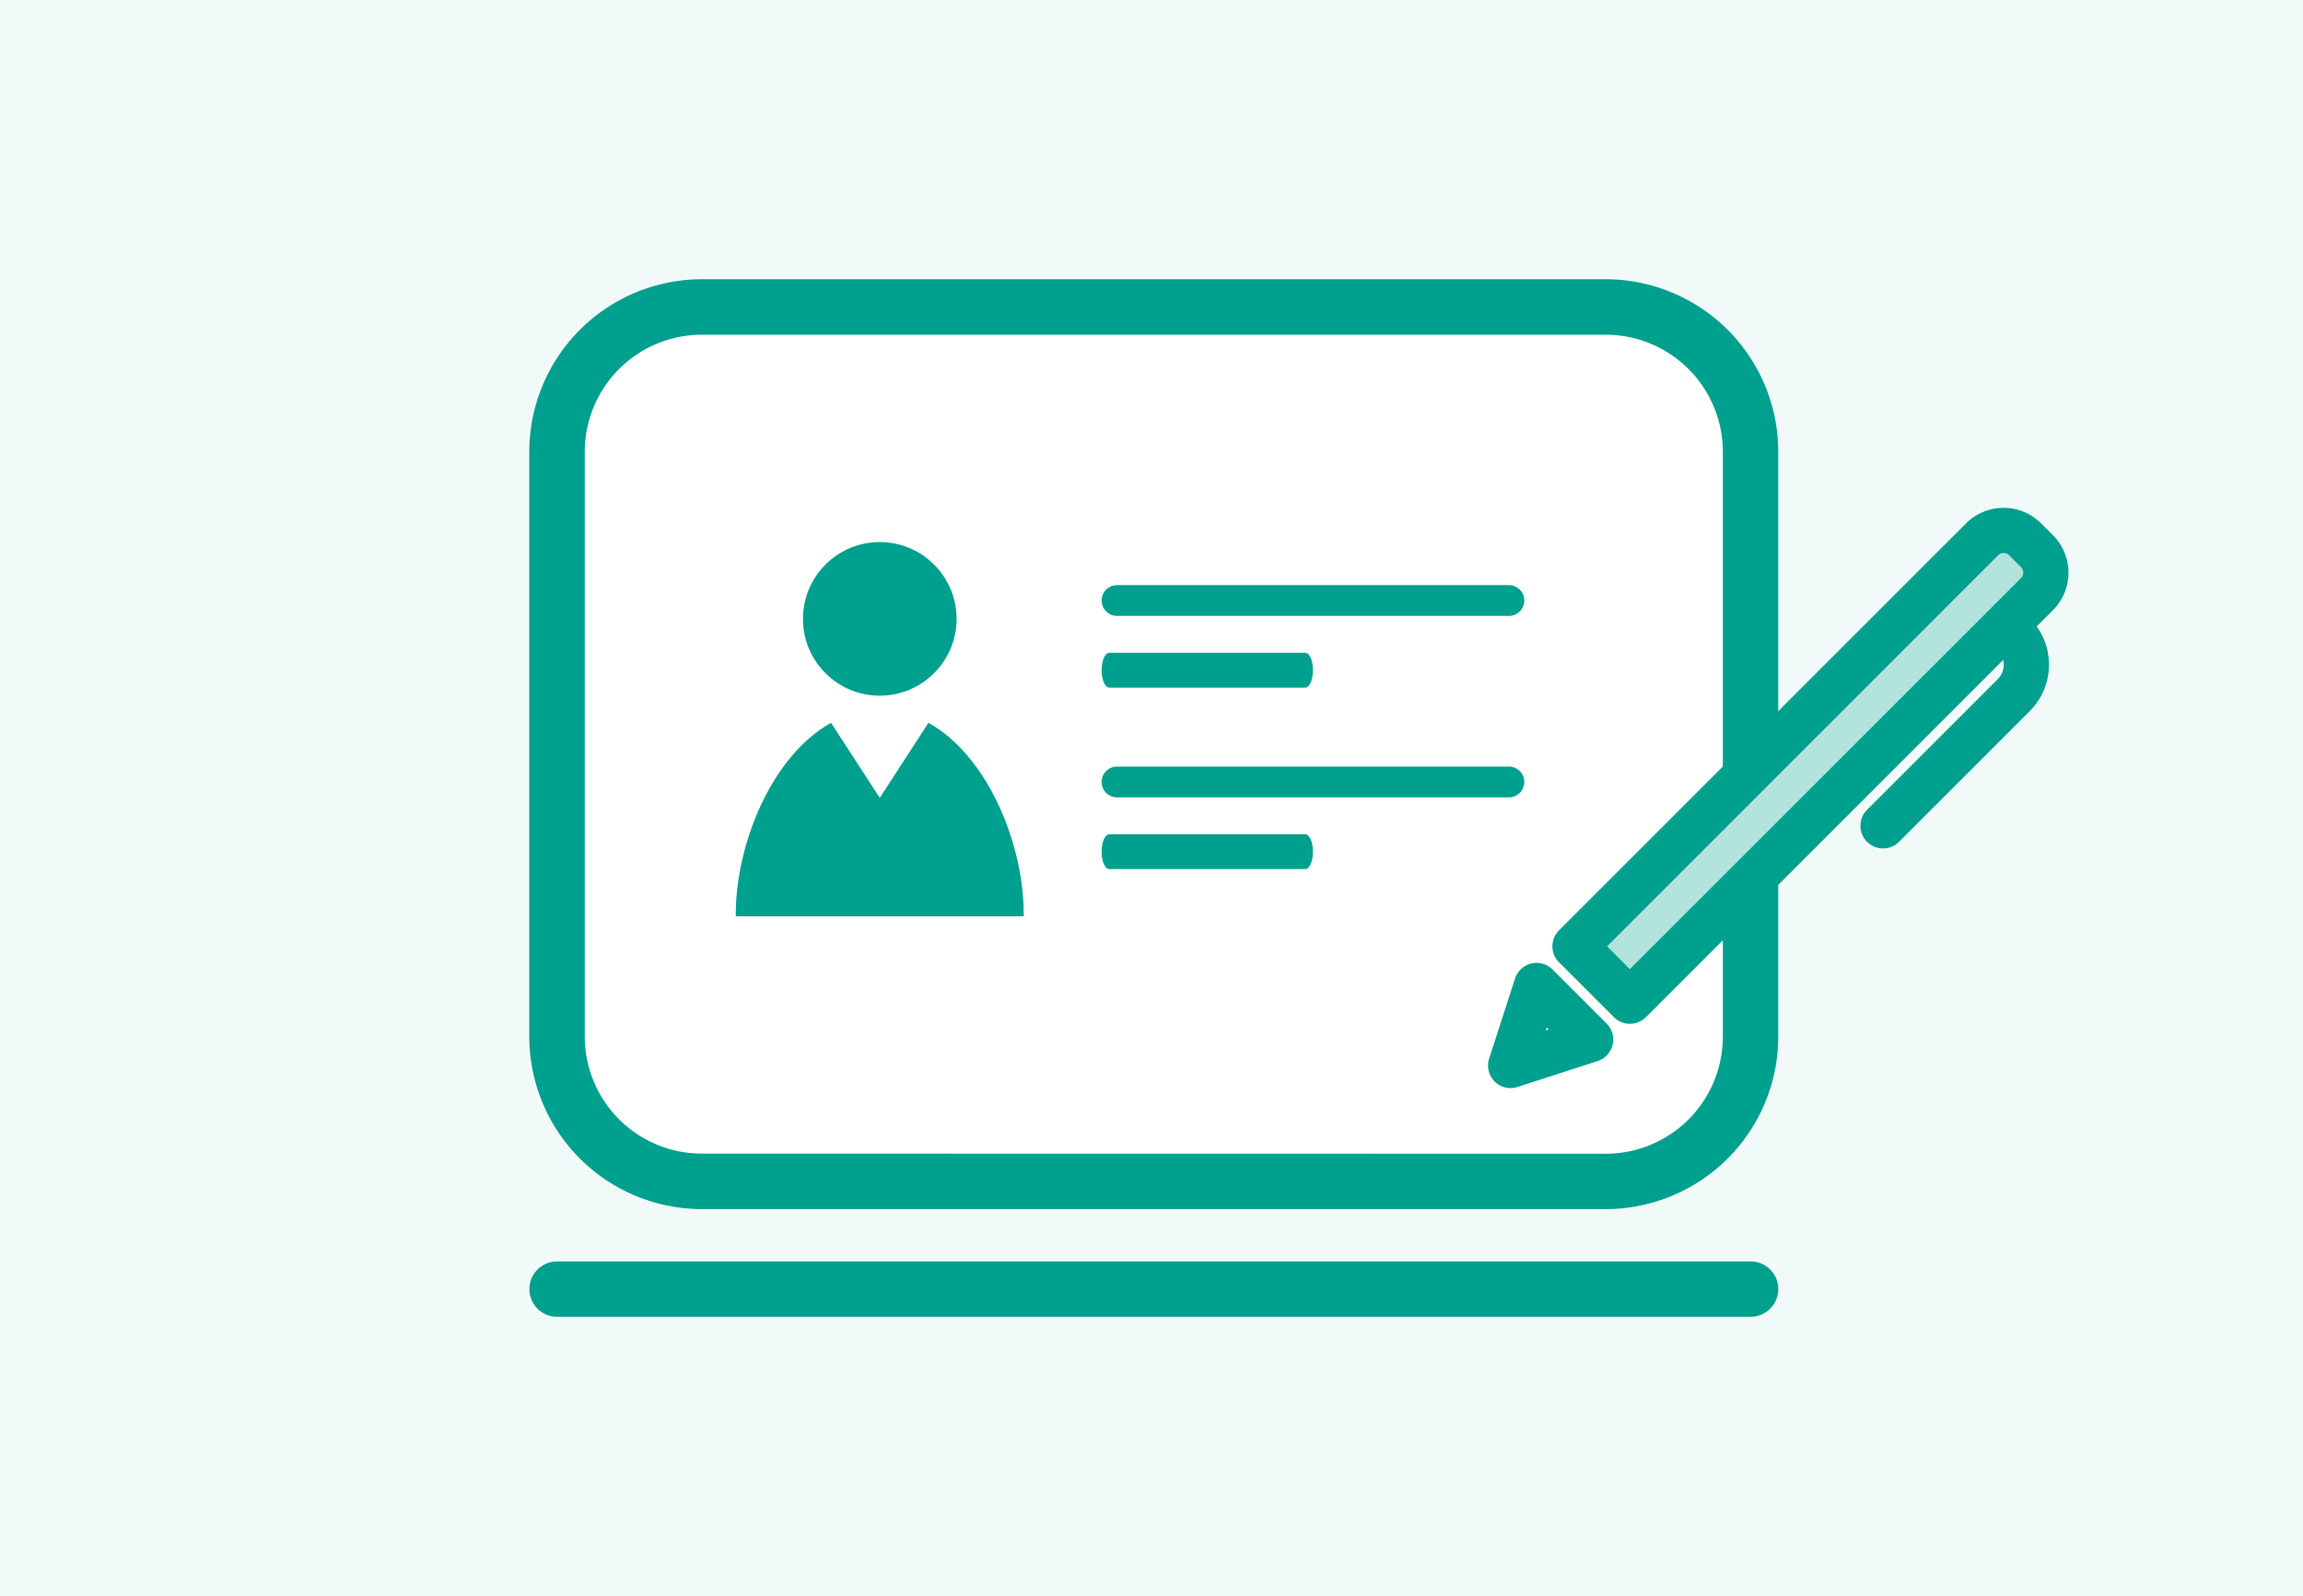
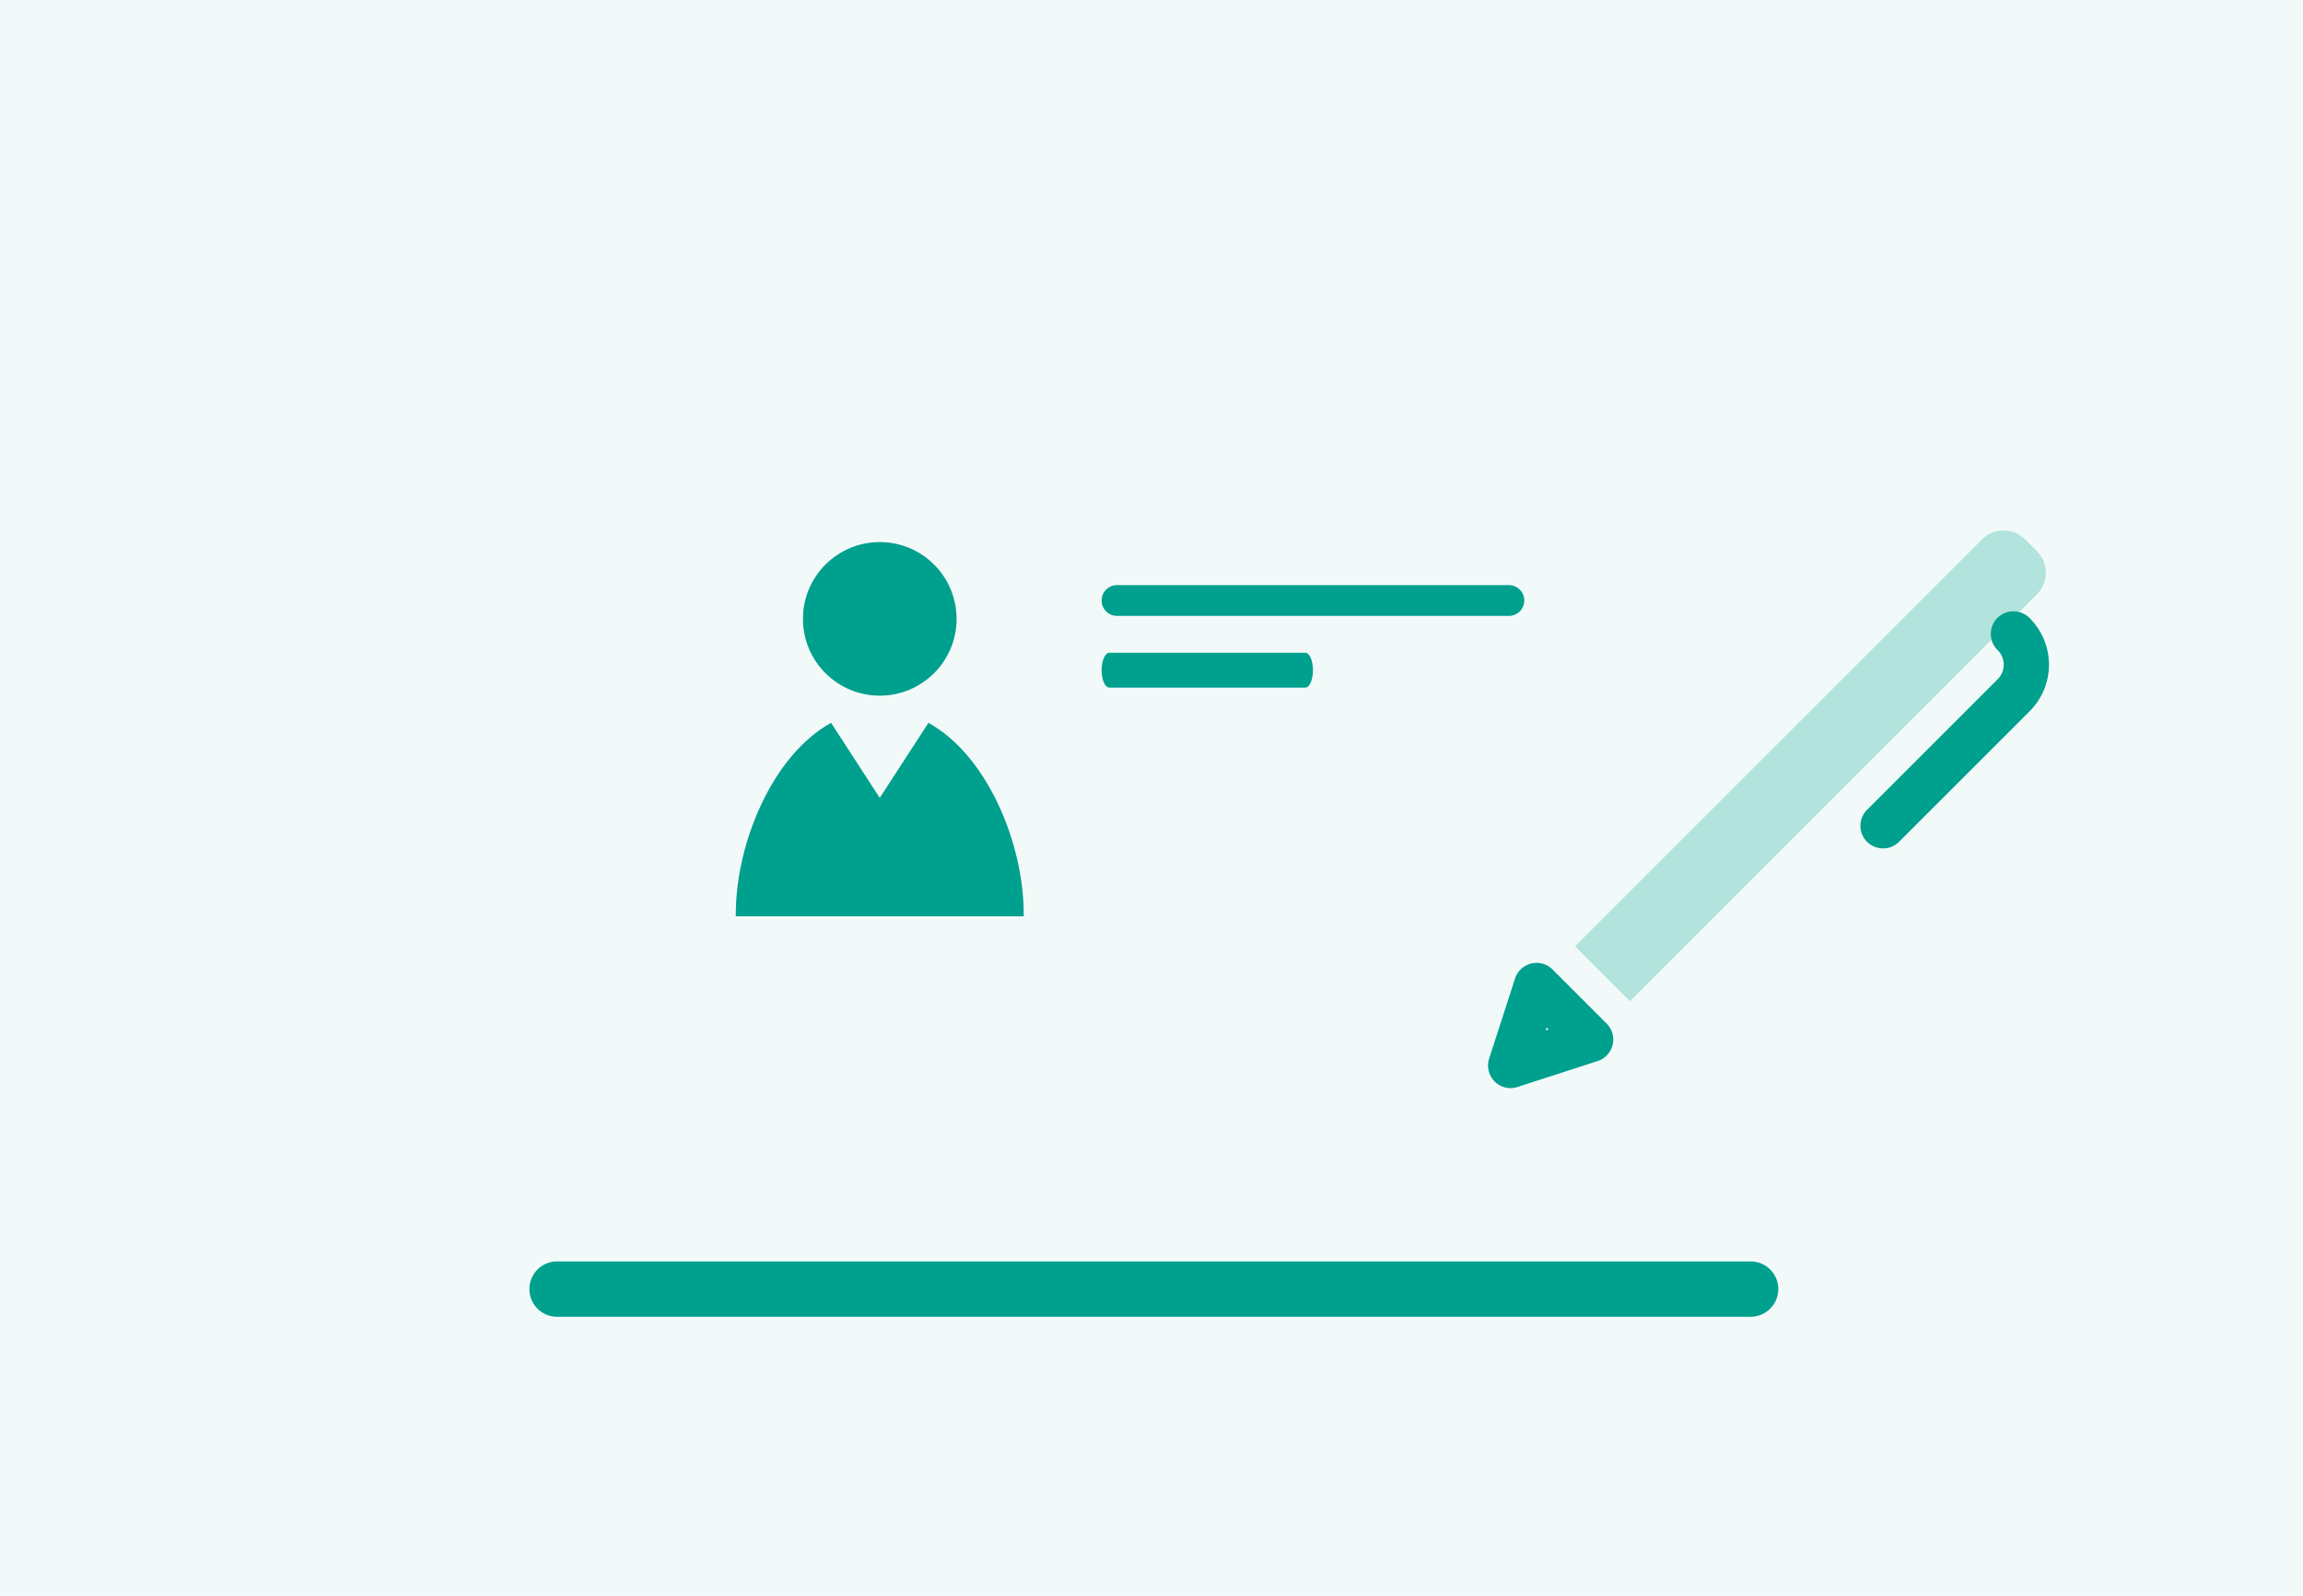
<svg xmlns="http://www.w3.org/2000/svg" width="141.377" height="98" viewBox="0 0 141.377 98">
  <g id="img_procedure_02" transform="translate(-606.525 -2345)">
    <rect id="長方形_2646" data-name="長方形 2646" width="141.377" height="98" transform="translate(606.525 2345)" fill="#f2faf9" />
    <g id="グループ_12048" data-name="グループ 12048" transform="translate(421.539 1085.14)">
      <g id="グループ_5919" data-name="グループ 5919">
        <g id="グループ_5889" data-name="グループ 5889" transform="translate(217.478 1277.006)">
          <g id="グループ_5826" data-name="グループ 5826">
-             <path id="長方形_2632" data-name="長方形 2632" d="M4.683-5.906h55.5A10.6,10.6,0,0,1,70.767,4.683V40.6A10.6,10.6,0,0,1,60.178,51.192H4.683A10.6,10.6,0,0,1-5.906,40.6V4.683A10.6,10.6,0,0,1,4.683-5.906Z" transform="translate(5.906 5.906)" fill="#fff" />
-             <path id="長方形_2632-2" data-name="長方形 2632" d="M4.683-5.906h55.5A10.6,10.6,0,0,1,70.767,4.683V40.6A10.6,10.6,0,0,1,60.178,51.192H4.683A10.6,10.6,0,0,1-5.906,40.6V4.683A10.6,10.6,0,0,1,4.683-5.906Zm55.495,53.7A7.194,7.194,0,0,0,67.364,40.6V4.683A7.194,7.194,0,0,0,60.178-2.5H4.683A7.194,7.194,0,0,0-2.5,4.683V40.6a7.194,7.194,0,0,0,7.186,7.186Z" transform="translate(5.906 5.907)" fill="#00a08e" />
            <path id="線_311" data-name="線 311" d="M69.065-2.5H-4.2A1.7,1.7,0,0,1-5.9-4.2,1.7,1.7,0,0,1-4.2-5.9H69.07a1.7,1.7,0,0,1,1.7,1.7,1.7,1.7,0,0,1-.5,1.2A1.7,1.7,0,0,1,69.065-2.5Z" transform="translate(5.906 66.212)" fill="#00a08e" />
          </g>
        </g>
        <g id="グループ_5892" data-name="グループ 5892" transform="translate(230.149 1293.146)">
          <path id="線_342" data-name="線 342" d="M21.065-2.047H-2.992a.945.945,0,0,1-.945-.945.945.945,0,0,1,.945-.945H21.065a.945.945,0,0,1,.945.945A.945.945,0,0,1,21.065-2.047Z" transform="translate(26.4 6.58)" fill="#00a08e" />
-           <path id="線_342-2" data-name="線 342" d="M21.065-2.047H-2.992a.945.945,0,0,1-.945-.945.945.945,0,0,1,.945-.945H21.065a.945.945,0,0,1,.945.945A.945.945,0,0,1,21.065-2.047Z" transform="translate(26.4 17.723)" fill="#00a08e" />
          <path id="線_342-3" data-name="線 342" d="M8.564-1.8H-3.465c-.261,0-.473-.48-.473-1.071s.212-1.071.473-1.071H8.564c.261,0,.473.48.473,1.071S8.825-1.8,8.564-1.8Z" transform="translate(26.4 10.739)" fill="#00a08e" />
-           <path id="線_342-4" data-name="線 342" d="M8.564-1.8H-3.465c-.261,0-.473-.48-.473-1.071s.212-1.071.473-1.071H8.564c.261,0,.473.48.473,1.071S8.825-1.8,8.564-1.8Z" transform="translate(26.4 21.881)" fill="#00a08e" />
          <g id="グループ_5891" data-name="グループ 5891">
            <circle id="楕円形_307" data-name="楕円形 307" cx="4.716" cy="4.716" r="4.716" transform="translate(4.128 0)" fill="#00a08e" />
            <path id="パス_3383" data-name="パス 3383" d="M389.914,1545.631c0-4.288-2.219-9.707-5.847-11.717l-2.989,4.609-2.989-4.609c-3.627,2.009-5.847,7.429-5.847,11.717l-.008.163h17.688Z" transform="translate(-372.234 -1522.815)" fill="#00a08e" />
          </g>
        </g>
      </g>
      <g id="グループ_5890" data-name="グループ 5890" transform="translate(276.335 1291.044)">
        <path id="パス_3355" data-name="パス 3355" d="M970.932,644.167l-3.368-3.368,24.988-24.989a1.869,1.869,0,0,1,2.644,0l.724.724a1.869,1.869,0,0,1,0,2.644Z" transform="translate(-962.225 -613.874)" fill="#b2e3dd" />
-         <path id="パス_3355_-_アウトライン" data-name="パス 3355 - アウトライン" d="M966.414,641.039a1.388,1.388,0,0,1-.982-.407l-3.368-3.368a1.388,1.388,0,0,1,0-1.964l24.988-24.989a3.258,3.258,0,0,1,4.608,0l.724.724a3.261,3.261,0,0,1,0,4.607L967.4,640.632a1.388,1.388,0,0,1-.986.407Zm-1.4-4.756,1.4,1.4,24.007-24.007a.481.481,0,0,0,0-.68l-.724-.724a.48.48,0,0,0-.68,0Z" transform="translate(-957.707 -609.357)" fill="#00a08e" />
        <path id="パス_3356" data-name="パス 3356" d="M946.242,735.882a1.389,1.389,0,0,1-1.321-1.816l1.59-4.916a1.389,1.389,0,0,1,2.3-.555l3.325,3.325a1.389,1.389,0,0,1-.554,2.3l-4.916,1.59a1.392,1.392,0,0,1-.424.072Zm2.213-3.718-.056.172.172-.056Z" transform="translate(-944.854 -700.249)" fill="#00a08e" />
        <path id="パス_3357" data-name="パス 3357" d="M1043.469,650.994a1.389,1.389,0,0,1-.982-2.371l8.022-8.022a1.257,1.257,0,0,0,0-1.778,1.389,1.389,0,1,1,1.964-1.964,4.035,4.035,0,0,1,0,5.706l-8.022,8.022a1.384,1.384,0,0,1-.982.407Z" transform="translate(-1019.221 -630.081)" fill="#00a08e" />
      </g>
    </g>
  </g>
</svg>